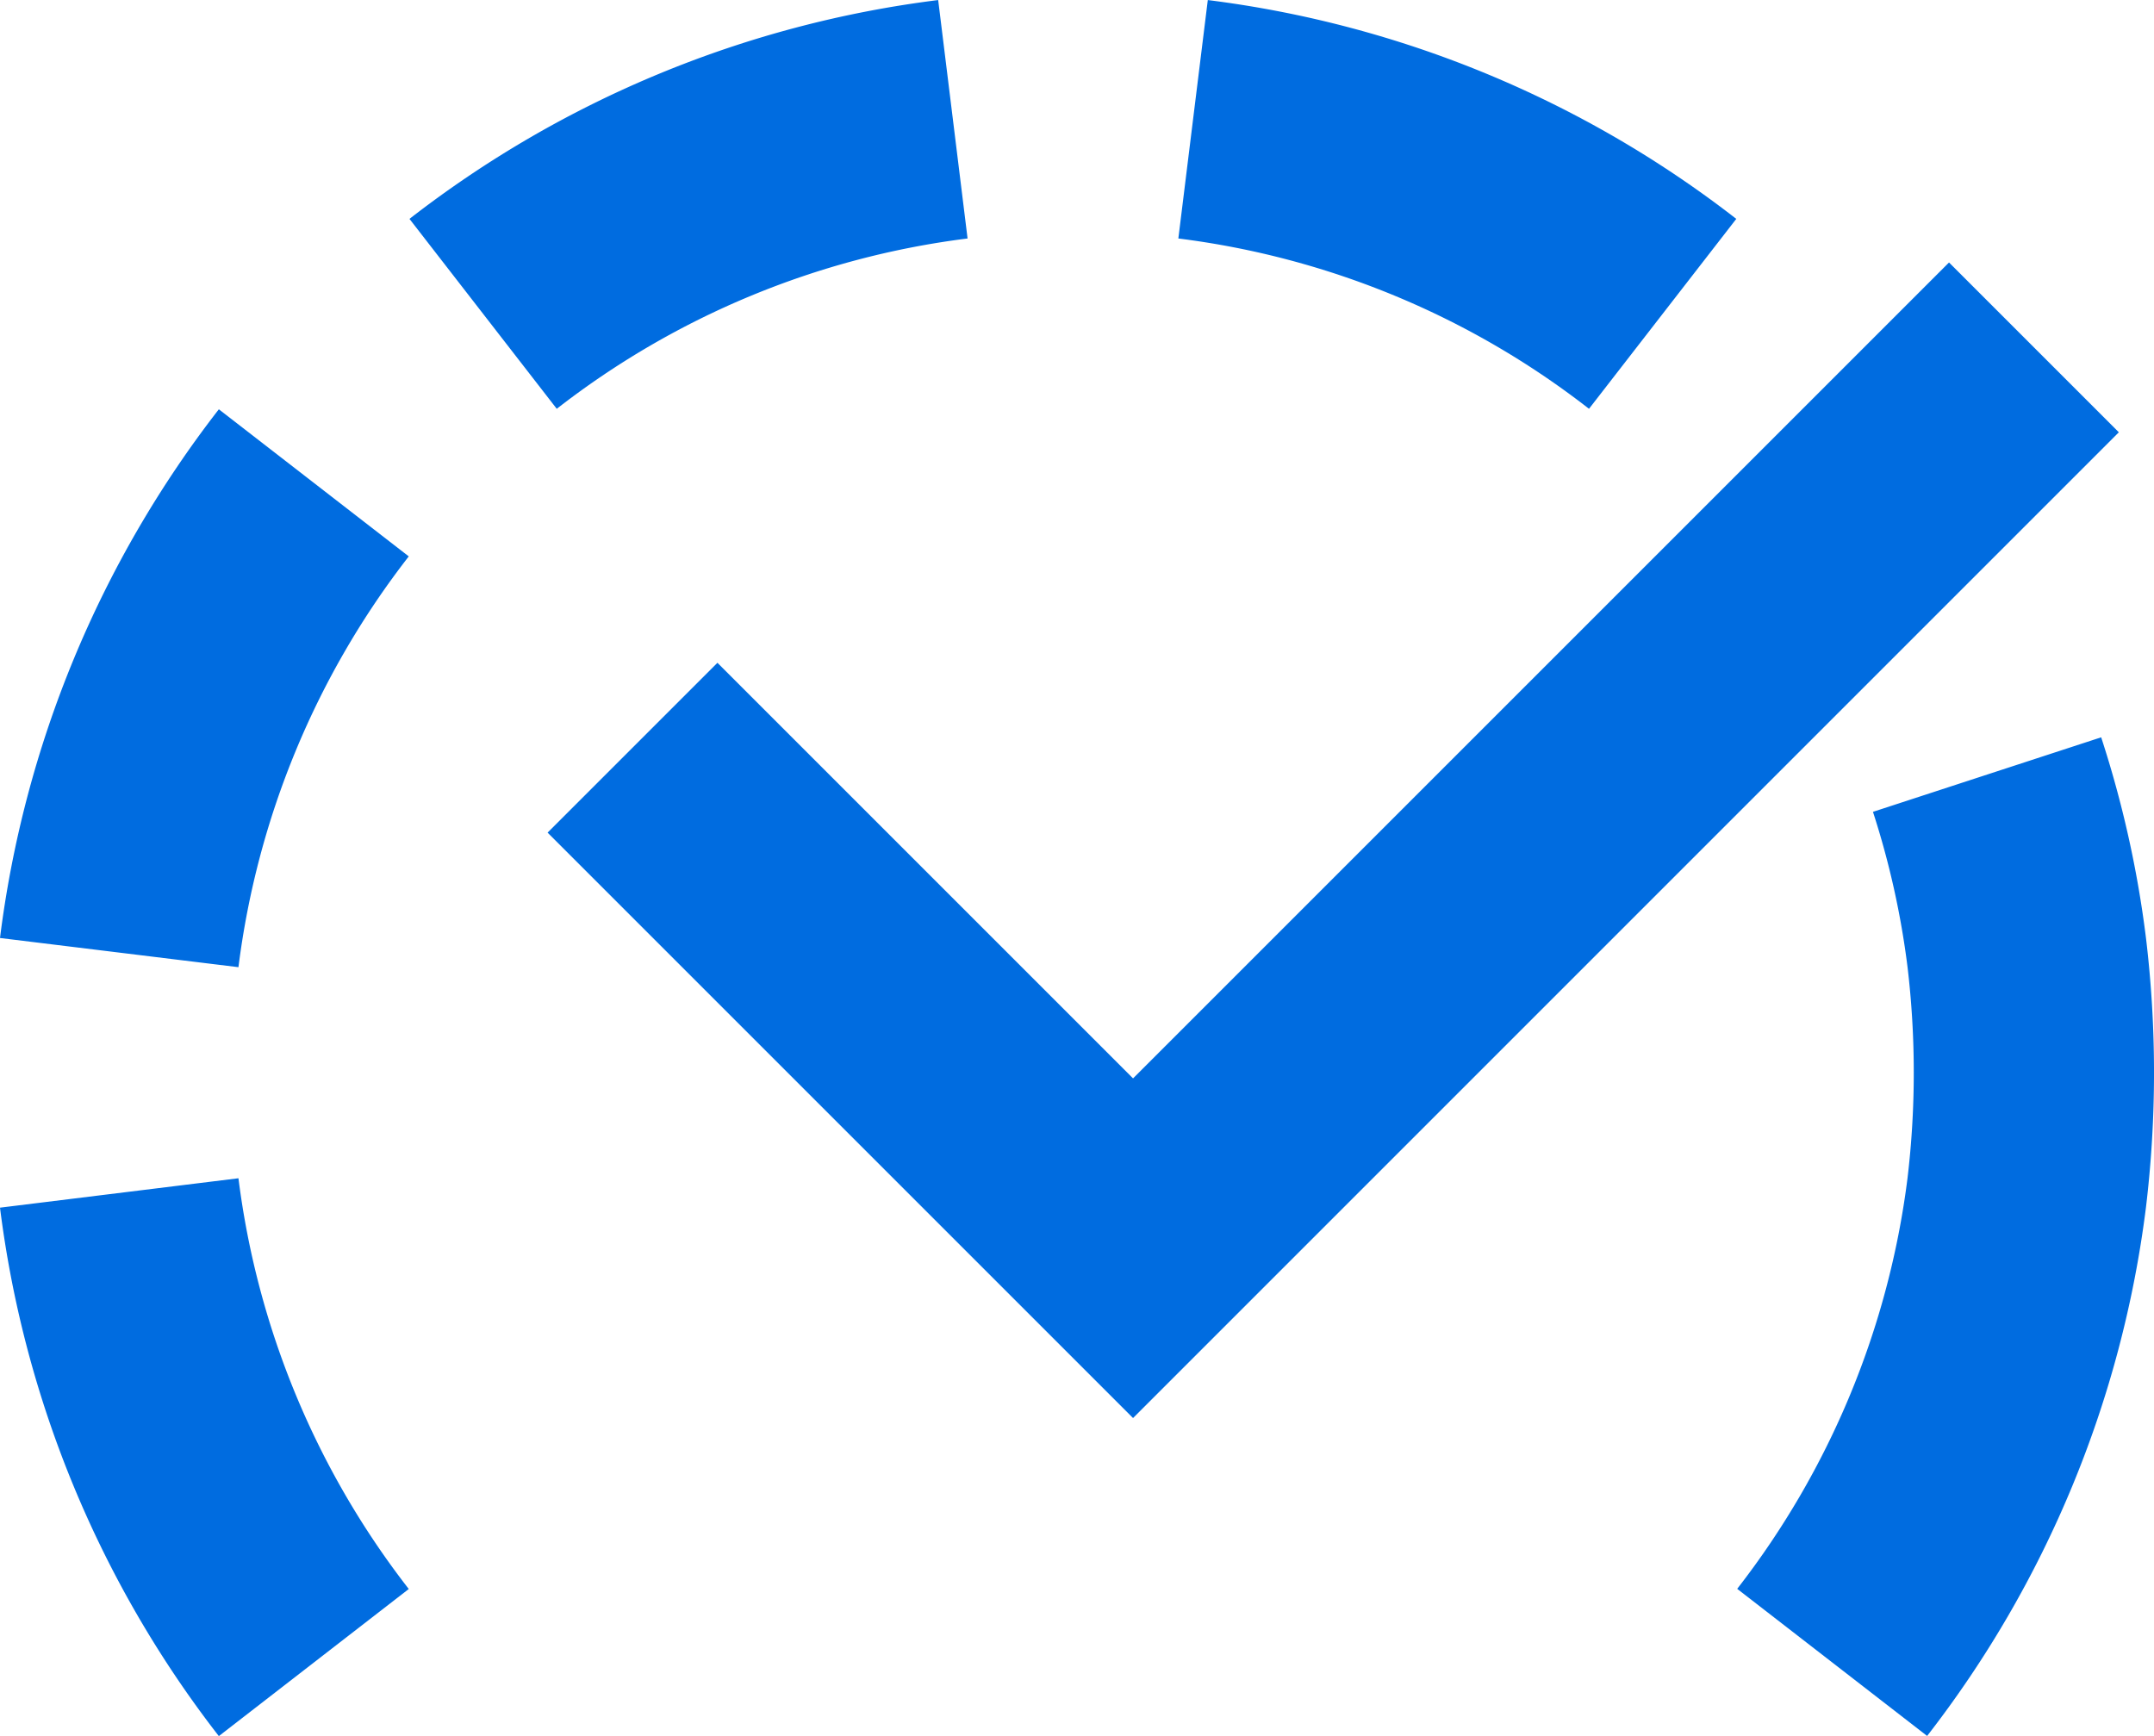
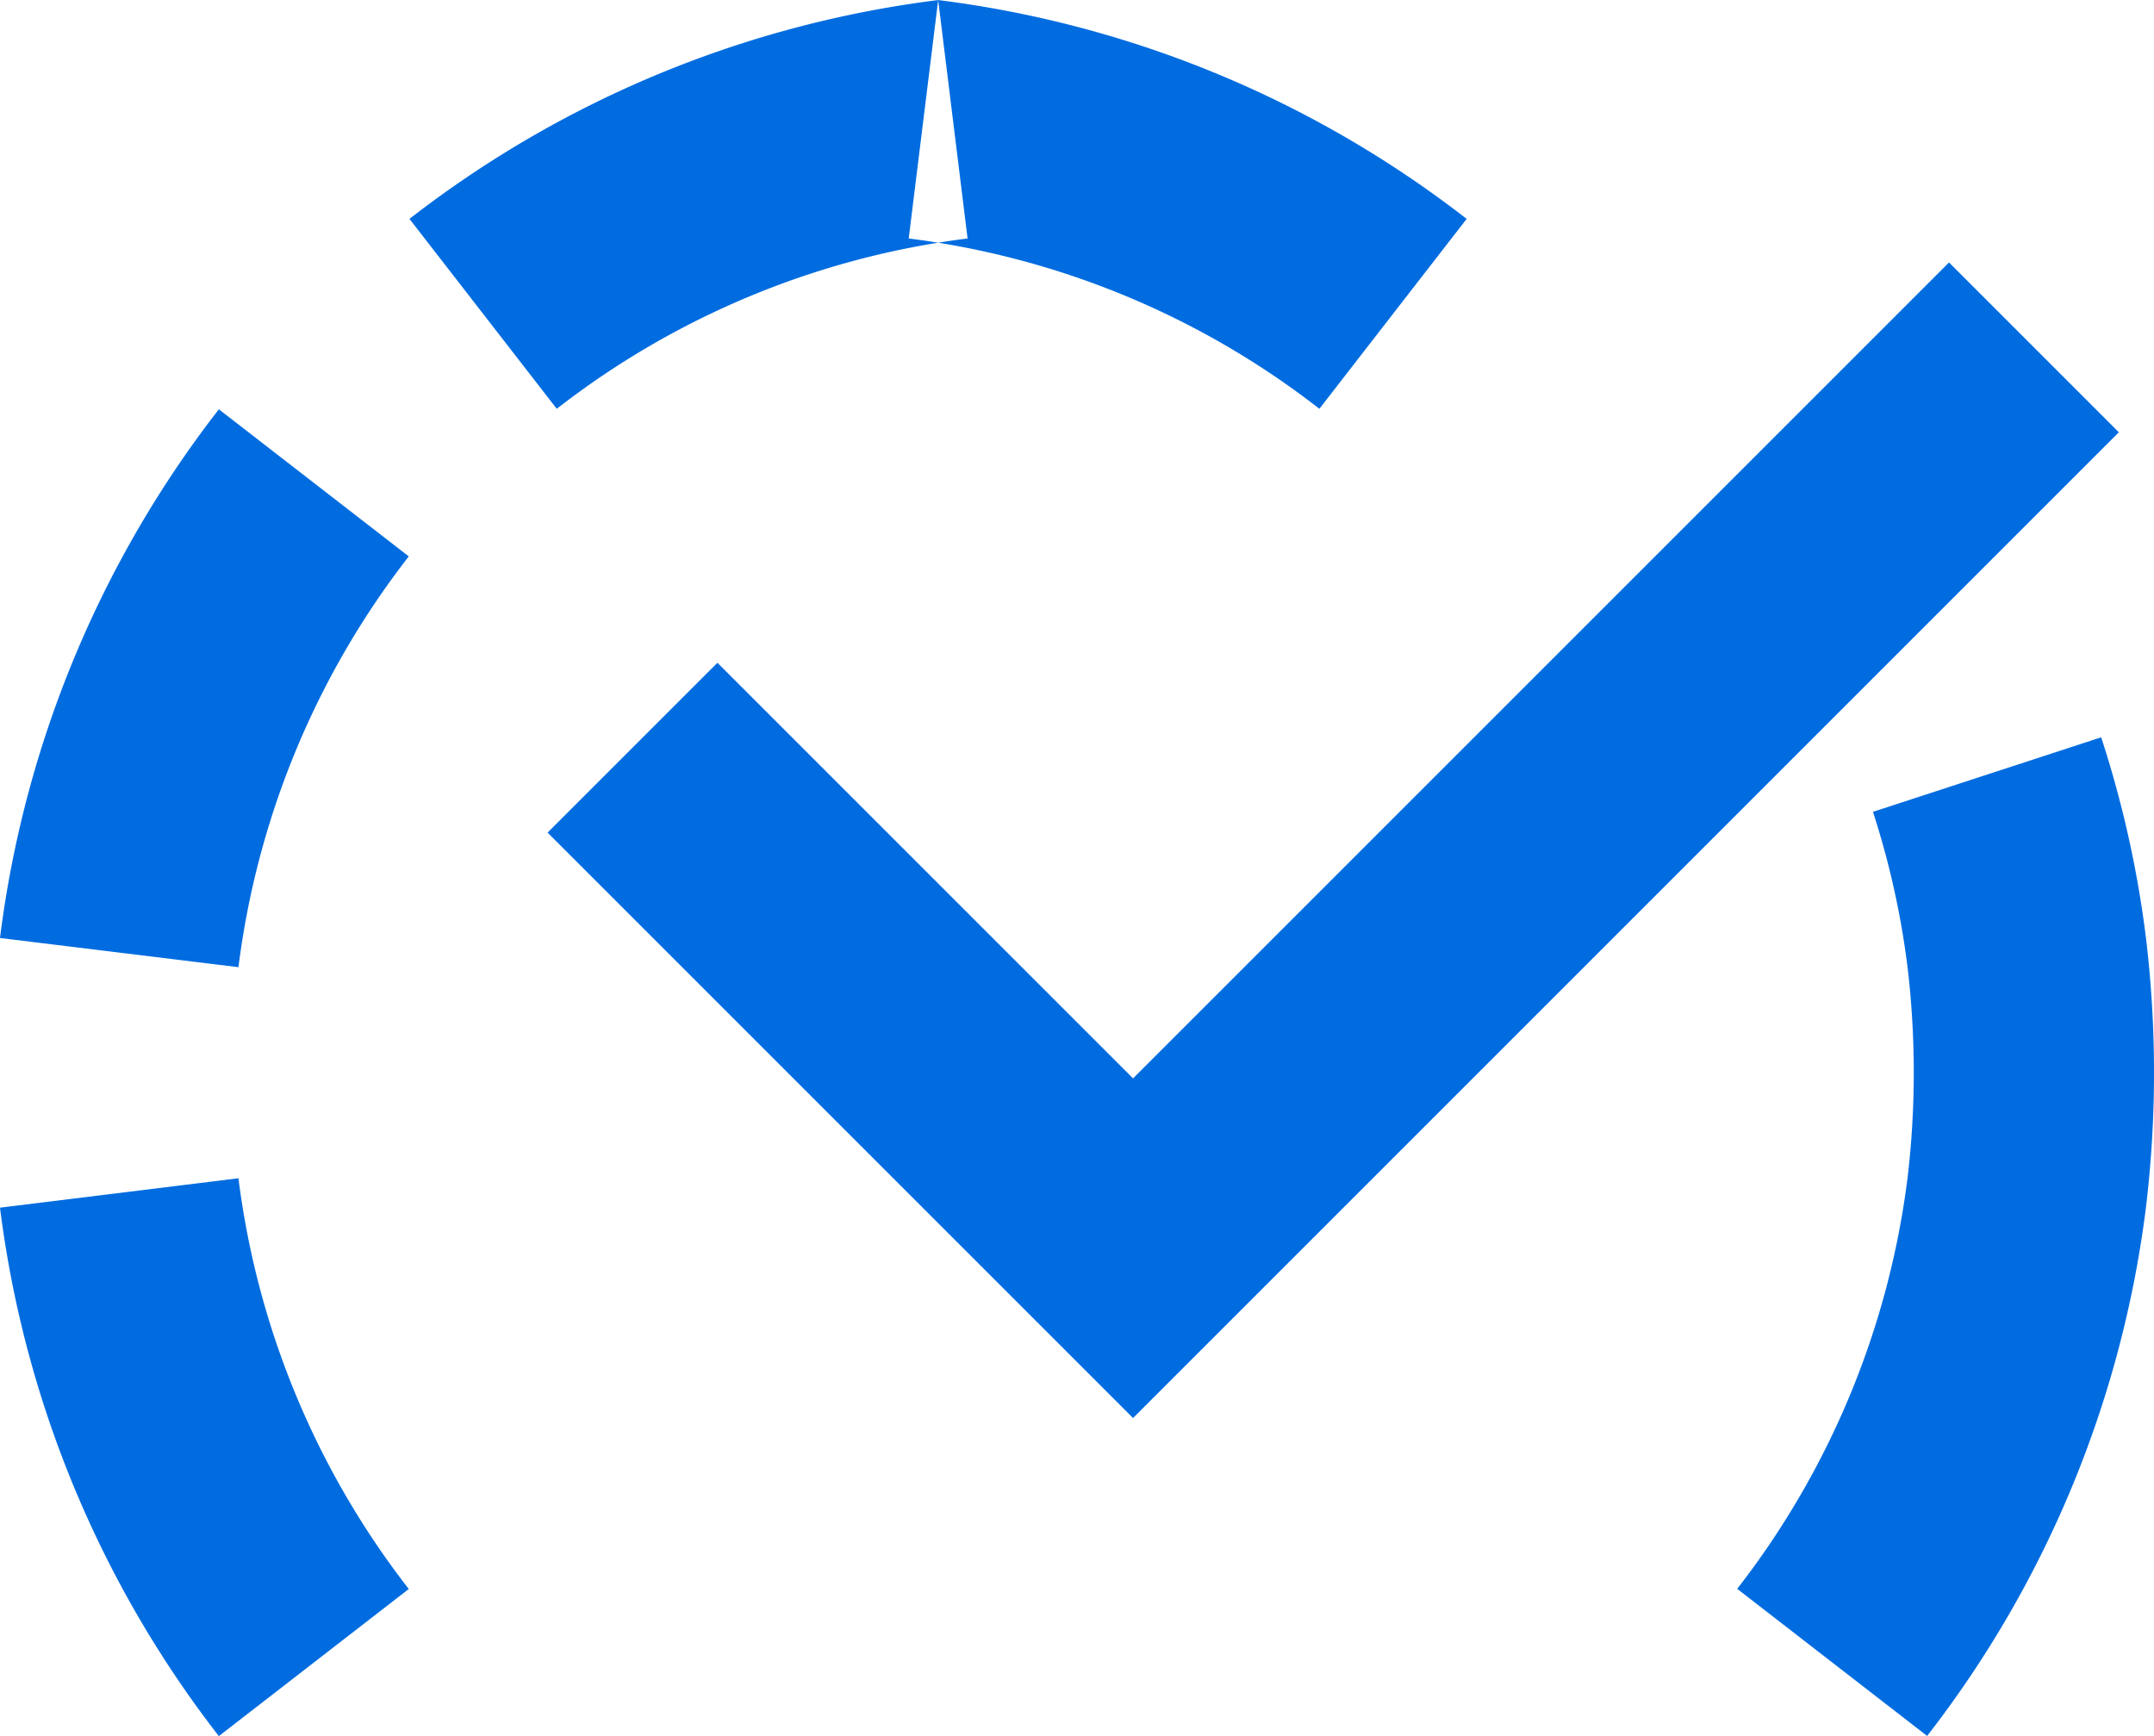
<svg xmlns="http://www.w3.org/2000/svg" width="40" height="32.243" viewBox="0 0 40 32.243">
-   <path id="speed-grader-svgrepo-com" d="M4.428,235.581a15.6,15.6,0,0,0,3.163,7.628l-3.527,2.732A20.077,20.077,0,0,1,0,236.127Zm34.591-8.189a19.883,19.883,0,0,1,.832,3.727,21.013,21.013,0,0,1,0,5,20.075,20.075,0,0,1-4.064,9.819l-3.527-2.732a15.6,15.6,0,0,0,3.163-7.629,16.61,16.61,0,0,0,0-3.919,15.591,15.591,0,0,0-.642-2.882Zm-2.826-8.819,3.154,3.154L21.041,240.034,10.169,229.162l3.154-3.154,7.718,7.718,15.152-15.152ZM4.064,221.3l3.527,2.732a15.6,15.6,0,0,0-3.163,7.629L0,231.119A20.077,20.077,0,0,1,4.064,221.3ZM17.422,213.7l.546,4.428a15.566,15.566,0,0,0-7.629,3.163l-2.735-3.527A20.046,20.046,0,0,1,17.422,213.7Zm5.007,0a20.06,20.06,0,0,1,9.814,4.064l-2.735,3.527a15.558,15.558,0,0,0-7.626-3.163Z" transform="translate(0 -213.699)" fill="#006ce0" fill-rule="evenodd" />
+   <path id="speed-grader-svgrepo-com" d="M4.428,235.581a15.6,15.6,0,0,0,3.163,7.628l-3.527,2.732A20.077,20.077,0,0,1,0,236.127Zm34.591-8.189a19.883,19.883,0,0,1,.832,3.727,21.013,21.013,0,0,1,0,5,20.075,20.075,0,0,1-4.064,9.819l-3.527-2.732a15.6,15.6,0,0,0,3.163-7.629,16.61,16.61,0,0,0,0-3.919,15.591,15.591,0,0,0-.642-2.882Zm-2.826-8.819,3.154,3.154L21.041,240.034,10.169,229.162l3.154-3.154,7.718,7.718,15.152-15.152ZM4.064,221.3l3.527,2.732a15.6,15.6,0,0,0-3.163,7.629L0,231.119A20.077,20.077,0,0,1,4.064,221.3ZM17.422,213.7l.546,4.428a15.566,15.566,0,0,0-7.629,3.163l-2.735-3.527A20.046,20.046,0,0,1,17.422,213.7Za20.06,20.06,0,0,1,9.814,4.064l-2.735,3.527a15.558,15.558,0,0,0-7.626-3.163Z" transform="translate(0 -213.699)" fill="#006ce0" fill-rule="evenodd" />
</svg>